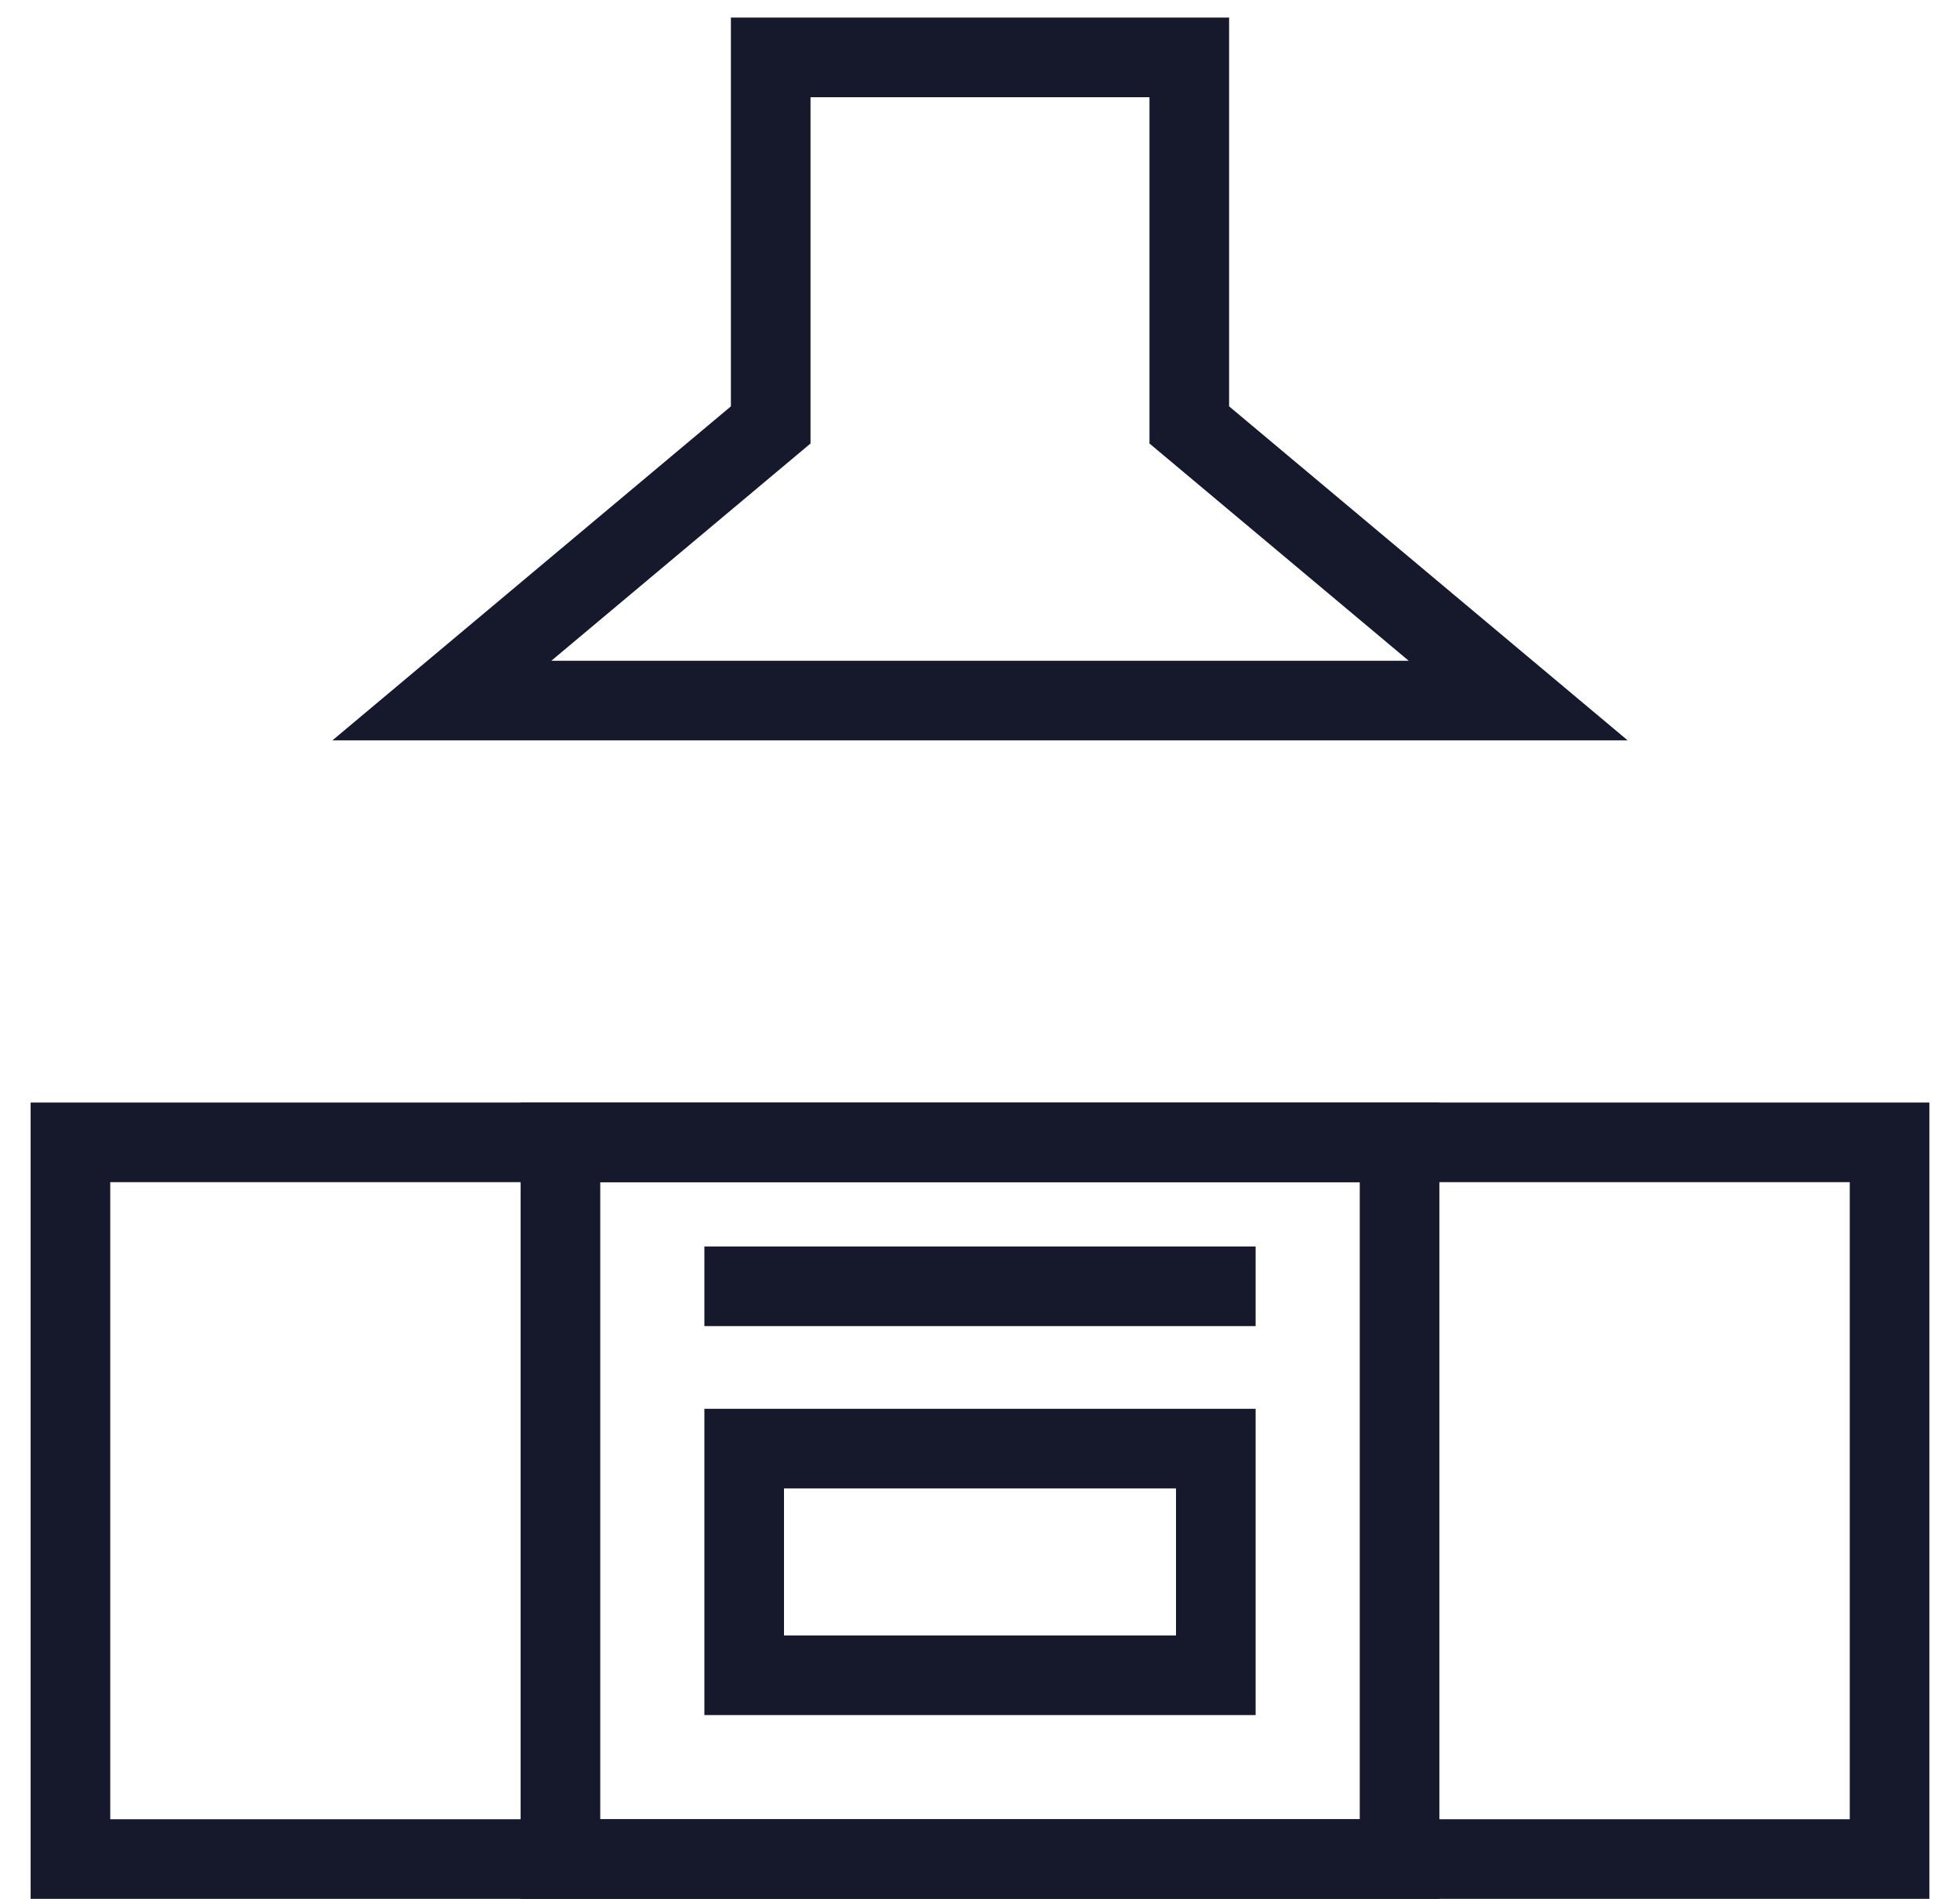
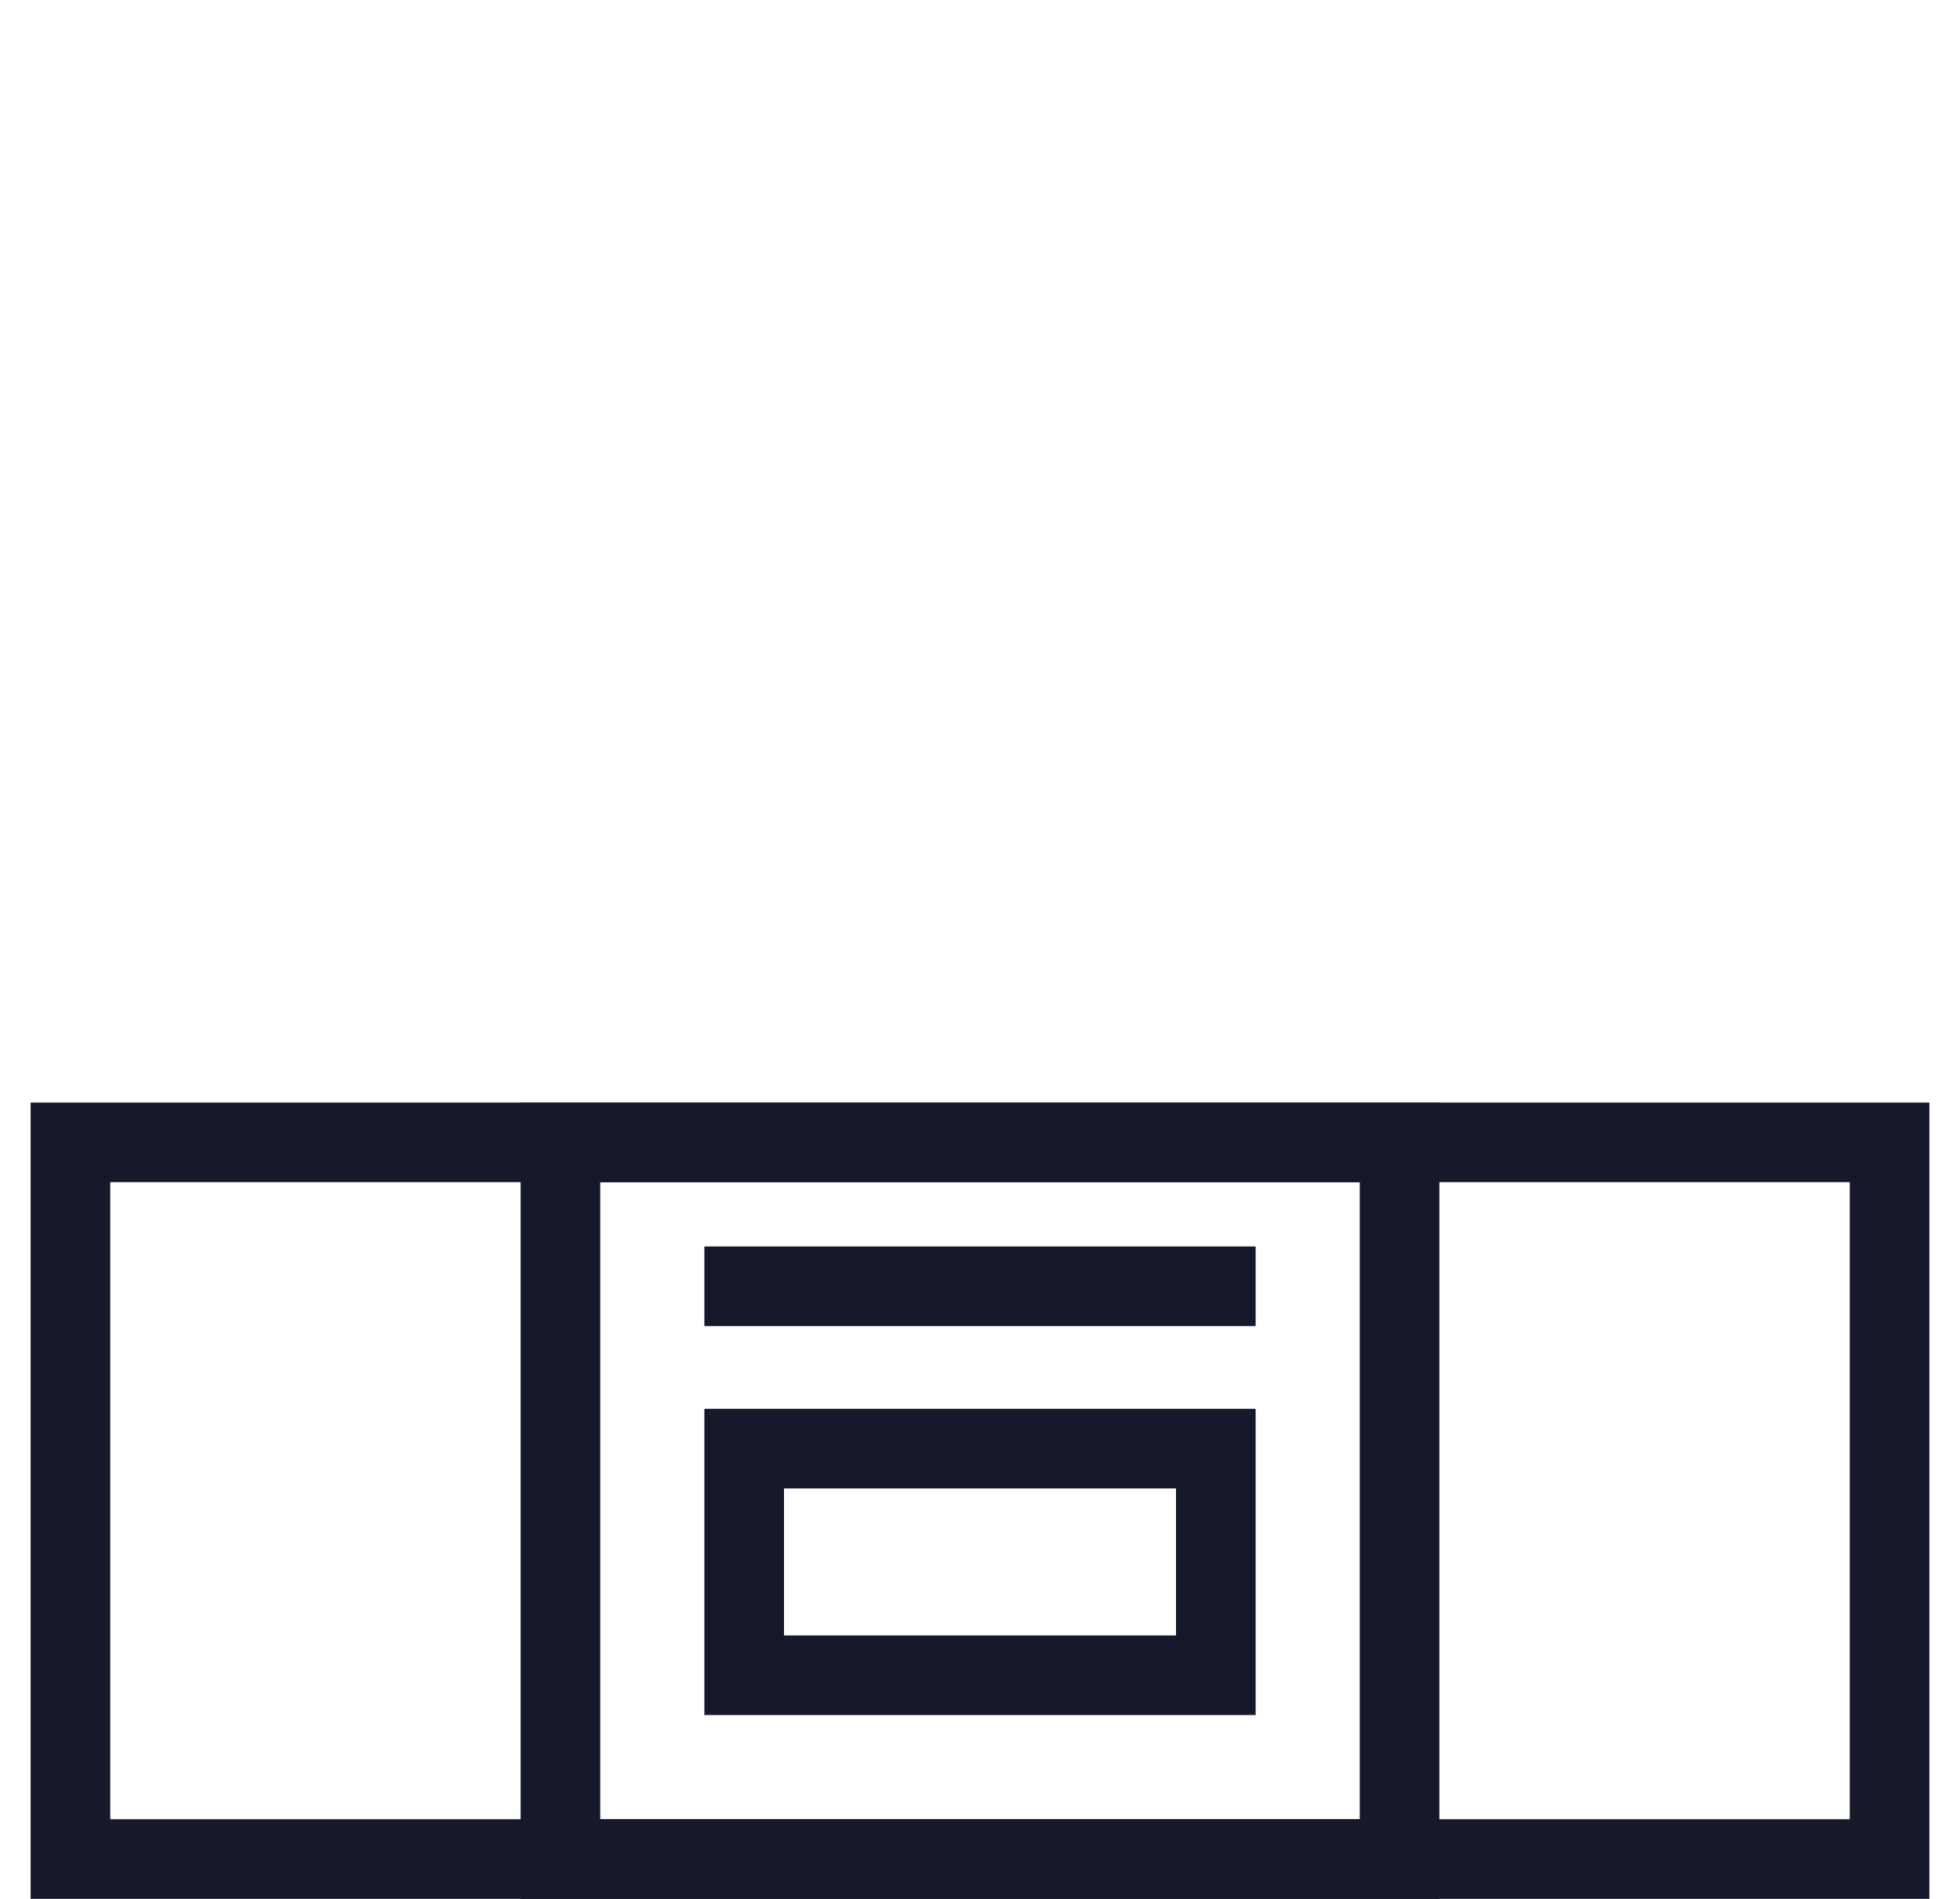
<svg xmlns="http://www.w3.org/2000/svg" width="32" height="31" viewBox="0 0 32 31" fill="none">
  <rect x="1.15" y="18.649" width="29.7" height="11.7" stroke="#16192C" stroke-width="1.3" />
  <rect x="9.15" y="18.649" width="13.7" height="11.7" stroke="#16192C" stroke-width="1.3" />
  <rect x="12.15" y="23.649" width="7.7" height="3.7" stroke="#16192C" stroke-width="1.3" />
  <path d="M11.5 20.999H20.5" stroke="#16192C" stroke-width="1.3" />
-   <path d="M12.583 6.937V0.937H19.417V6.937L24.787 11.437H7.214L12.583 6.937Z" stroke="#16192C" stroke-width="1.3" />
</svg>